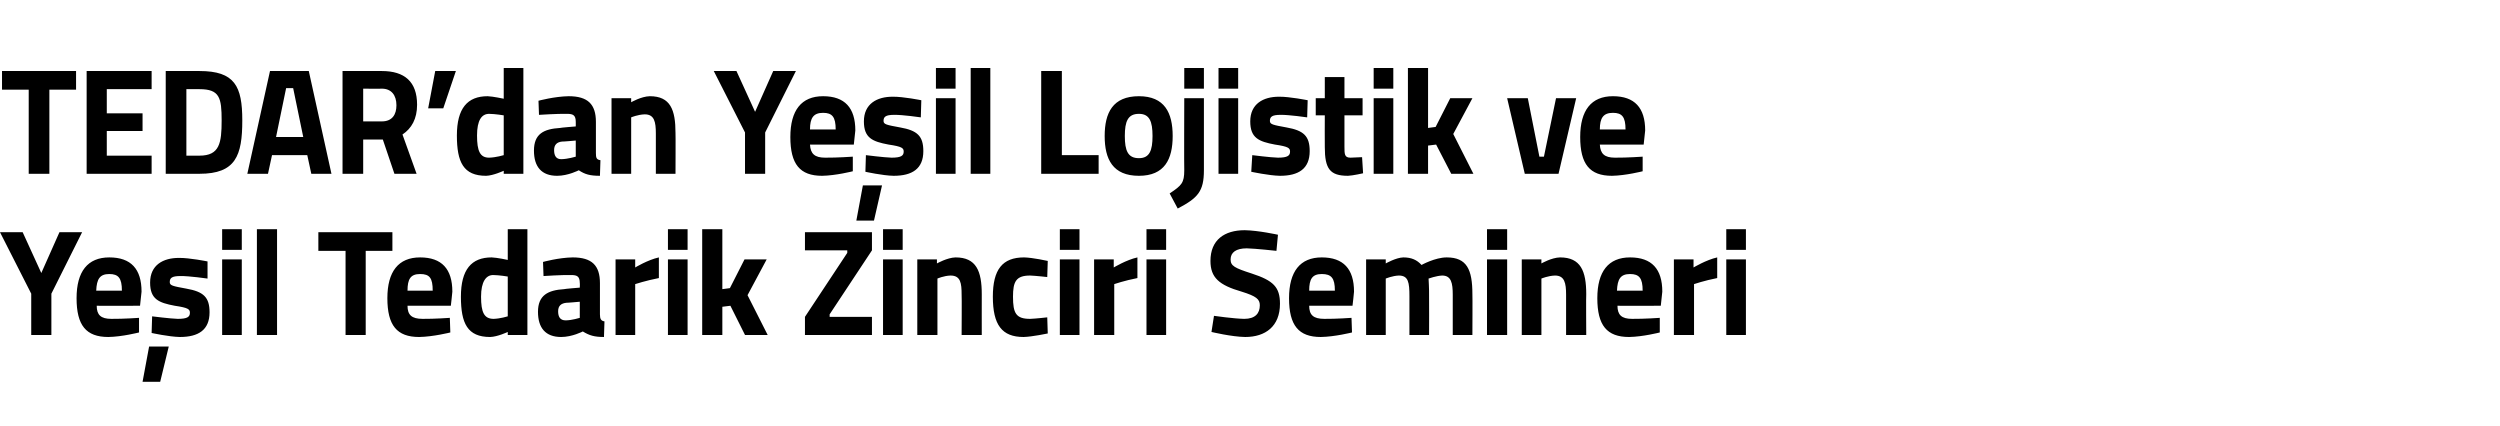
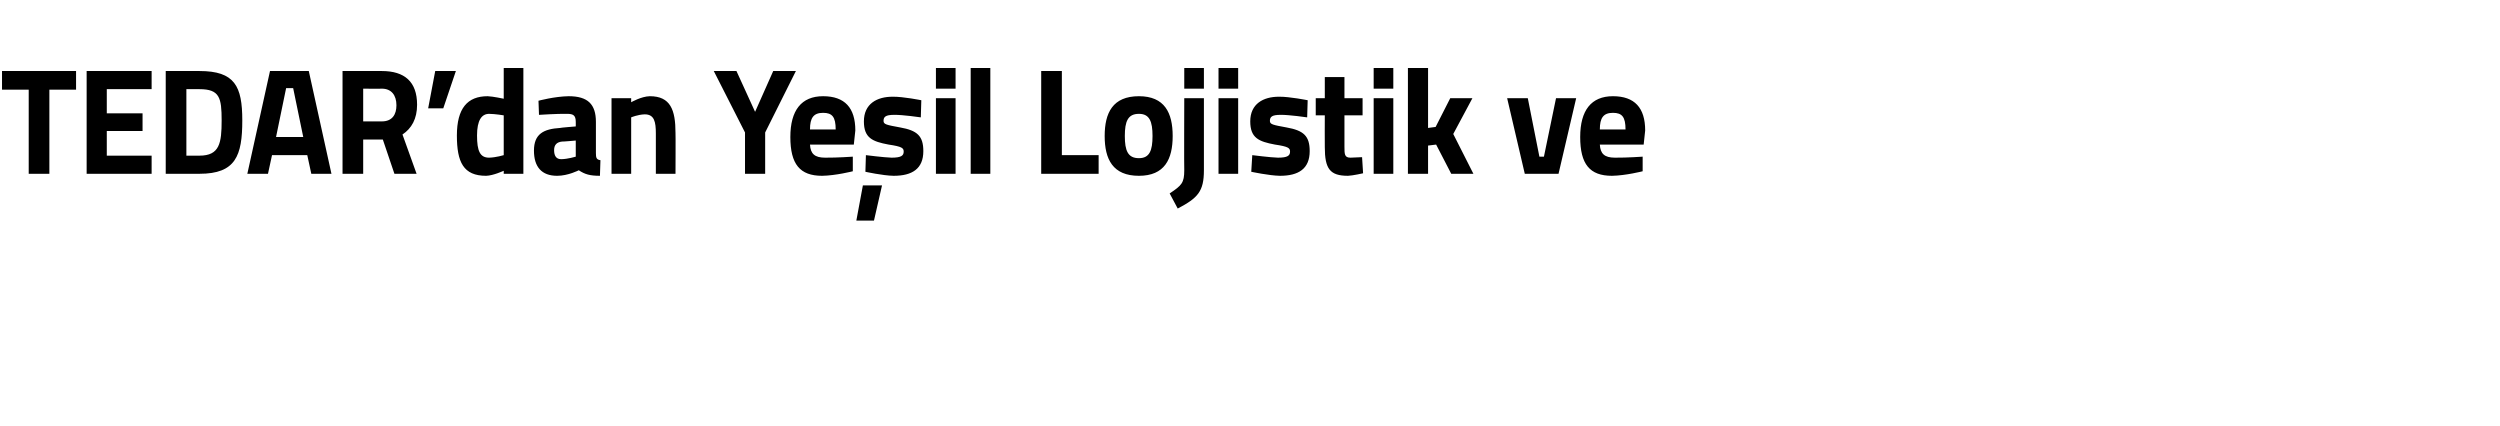
<svg xmlns="http://www.w3.org/2000/svg" version="1.1" width="496.3px" height="84.5px" viewBox="0 -7 496.3 84.5" style="top:-7px">
  <desc>TEDAR’dan Ye il Lojistik ve Ye il Tedarik Zinciri Semineri</desc>
  <defs />
  <g id="Polygon351393">
-     <path d="M 10.2 59.5 L 6.2 59.5 L 6.2 51.3 L 0 39.1 L 4.5 39.1 L 8.2 47.2 L 11.8 39.1 L 16.3 39.1 L 10.2 51.3 L 10.2 59.5 Z M 27.6 56.1 L 27.6 59 C 27.6 59 24.24 59.86 21.5 59.9 C 17.1 59.9 15.2 57.6 15.2 52.2 C 15.2 46.9 17.4 44.1 21.7 44.1 C 26 44.1 28.1 46.4 28.1 50.9 C 28.09 50.92 27.8 53.7 27.8 53.7 C 27.8 53.7 19.15 53.71 19.2 53.7 C 19.2 55.5 20 56.3 22.1 56.3 C 24.53 56.32 27.6 56.1 27.6 56.1 Z M 24.2 50.7 C 24.2 48.2 23.5 47.4 21.7 47.4 C 19.8 47.4 19.2 48.4 19.1 50.7 C 19.1 50.7 24.2 50.7 24.2 50.7 Z M 28.3 68.8 L 31.8 68.8 L 33.5 61.8 L 29.6 61.8 L 28.3 68.8 Z M 41.2 48.3 C 41.2 48.3 37.51 47.77 35.8 47.8 C 34.1 47.8 33.7 48.2 33.7 49 C 33.7 49.7 34.3 49.8 37 50.3 C 40.4 50.9 41.6 52 41.6 55 C 41.6 58.5 39.4 59.9 35.7 59.9 C 33.54 59.86 30.1 59.1 30.1 59.1 L 30.2 55.8 C 30.2 55.8 33.84 56.26 35.3 56.3 C 37.2 56.3 37.7 55.9 37.7 55.1 C 37.7 54.4 37.4 54.1 34.7 53.7 C 31.5 53.1 29.8 52.4 29.8 49.1 C 29.8 45.6 32.4 44.2 35.5 44.2 C 37.63 44.17 41.2 44.9 41.2 44.9 L 41.2 48.3 Z M 44.1 44.5 L 48 44.5 L 48 59.5 L 44.1 59.5 L 44.1 44.5 Z M 44.1 38.5 L 48 38.5 L 48 42.6 L 44.1 42.6 L 44.1 38.5 Z M 51 38.5 L 55 38.5 L 55 59.5 L 51 59.5 L 51 38.5 Z M 63.2 39.1 L 77.9 39.1 L 77.9 42.8 L 72.6 42.8 L 72.6 59.5 L 68.6 59.5 L 68.6 42.8 L 63.2 42.8 L 63.2 39.1 Z M 89.3 56.1 L 89.4 59 C 89.4 59 85.97 59.86 83.2 59.9 C 78.8 59.9 76.9 57.6 76.9 52.2 C 76.9 46.9 79.1 44.1 83.4 44.1 C 87.7 44.1 89.8 46.4 89.8 50.9 C 89.82 50.92 89.5 53.7 89.5 53.7 C 89.5 53.7 80.89 53.71 80.9 53.7 C 80.9 55.5 81.7 56.3 83.9 56.3 C 86.27 56.32 89.3 56.1 89.3 56.1 Z M 85.9 50.7 C 85.9 48.2 85.3 47.4 83.4 47.4 C 81.5 47.4 80.9 48.4 80.9 50.7 C 80.9 50.7 85.9 50.7 85.9 50.7 Z M 104.7 59.5 L 100.8 59.5 L 100.8 58.9 C 100.8 58.9 98.78 59.86 97.3 59.9 C 92.8 59.9 91.5 57.2 91.5 51.9 C 91.5 46.5 93.6 44.1 97.6 44.1 C 98.72 44.14 100.8 44.6 100.8 44.6 L 100.8 38.5 L 104.7 38.5 L 104.7 59.5 Z M 100.8 55.8 L 100.8 47.9 C 100.8 47.9 99.19 47.62 97.9 47.6 C 96.5 47.6 95.5 48.9 95.5 51.9 C 95.5 55 96.1 56.3 98 56.3 C 99.34 56.26 100.8 55.8 100.8 55.8 Z M 119.1 55.4 C 119.1 56.3 119.3 56.7 120 56.8 C 120 56.8 119.9 59.9 119.9 59.9 C 118 59.9 117 59.6 115.7 58.8 C 115.7 58.8 113.6 59.9 111.4 59.9 C 108.3 59.9 106.8 58.1 106.8 54.9 C 106.8 51.6 108.8 50.6 112 50.4 C 111.99 50.35 115.1 50.1 115.1 50.1 C 115.1 50.1 115.14 49.18 115.1 49.2 C 115.1 47.9 114.6 47.6 113.4 47.6 C 111.46 47.56 107.9 47.8 107.9 47.8 L 107.8 45 C 107.8 45 110.9 44.14 113.7 44.1 C 117.5 44.1 119.1 45.7 119.1 49.2 C 119.1 49.2 119.1 55.4 119.1 55.4 Z M 112.5 53.1 C 111.4 53.2 110.8 53.7 110.8 54.8 C 110.8 55.9 111.2 56.6 112.3 56.6 C 113.52 56.59 115.1 56.1 115.1 56.1 L 115.1 52.9 C 115.1 52.9 112.46 53.14 112.5 53.1 Z M 122.2 44.5 L 126.1 44.5 L 126.1 46.1 C 126.1 46.1 128.58 44.59 130.8 44.1 C 130.8 44.1 130.8 48.2 130.8 48.2 C 128.23 48.7 126.1 49.4 126.1 49.4 L 126.1 59.5 L 122.2 59.5 L 122.2 44.5 Z M 132.6 44.5 L 136.5 44.5 L 136.5 59.5 L 132.6 59.5 L 132.6 44.5 Z M 132.6 38.5 L 136.5 38.5 L 136.5 42.6 L 132.6 42.6 L 132.6 38.5 Z M 139.4 59.5 L 139.4 38.5 L 143.4 38.5 L 143.4 50.4 L 144.9 50.2 L 147.8 44.5 L 152.2 44.5 L 148.4 51.6 L 152.4 59.5 L 147.9 59.5 L 145 53.7 L 143.4 53.9 L 143.4 59.5 L 139.4 59.5 Z M 159.8 39.1 L 173.1 39.1 L 173.1 42.7 L 164.7 55.4 L 164.7 55.9 L 173.1 55.9 L 173.1 59.5 L 159.8 59.5 L 159.8 55.9 L 168.2 43.2 L 168.2 42.7 L 159.8 42.7 L 159.8 39.1 Z M 175.3 44.5 L 179.2 44.5 L 179.2 59.5 L 175.3 59.5 L 175.3 44.5 Z M 175.3 38.5 L 179.2 38.5 L 179.2 42.6 L 175.3 42.6 L 175.3 38.5 Z M 182.1 59.5 L 182.1 44.5 L 186 44.5 L 186 45.3 C 186 45.3 188.04 44.14 189.7 44.1 C 193.8 44.1 194.9 46.8 194.9 51.4 C 194.89 51.37 194.9 59.5 194.9 59.5 L 190.9 59.5 C 190.9 59.5 190.95 51.49 190.9 51.5 C 190.9 49.2 190.7 47.7 188.7 47.7 C 187.36 47.74 186.1 48.3 186.1 48.3 L 186.1 59.5 L 182.1 59.5 Z M 208 44.8 L 207.9 48 C 207.9 48 205.6 47.74 204.5 47.7 C 201.7 47.7 201.1 48.9 201.1 51.9 C 201.1 55.2 201.7 56.3 204.5 56.3 C 205.63 56.26 207.9 56 207.9 56 L 208 59.2 C 208 59.2 204.9 59.86 203.2 59.9 C 198.9 59.9 197.1 57.5 197.1 51.9 C 197.1 46.5 199 44.1 203.3 44.1 C 205.04 44.14 208 44.8 208 44.8 Z M 210.4 44.5 L 214.3 44.5 L 214.3 59.5 L 210.4 59.5 L 210.4 44.5 Z M 210.4 38.5 L 214.3 38.5 L 214.3 42.6 L 210.4 42.6 L 210.4 38.5 Z M 217.2 44.5 L 221.1 44.5 L 221.1 46.1 C 221.1 46.1 223.59 44.59 225.8 44.1 C 225.8 44.1 225.8 48.2 225.8 48.2 C 223.24 48.7 221.2 49.4 221.2 49.4 L 221.2 59.5 L 217.2 59.5 L 217.2 44.5 Z M 227.6 44.5 L 231.5 44.5 L 231.5 59.5 L 227.6 59.5 L 227.6 44.5 Z M 227.6 38.5 L 231.5 38.5 L 231.5 42.6 L 227.6 42.6 L 227.6 38.5 Z M 253.4 42.8 C 253.4 42.8 249.25 42.34 247.5 42.3 C 245.4 42.3 244.3 43.1 244.3 44.5 C 244.3 45.8 245.1 46.2 248.5 47.3 C 252.8 48.7 254.1 50 254.1 53.3 C 254.1 57.8 251.2 59.9 247.2 59.9 C 244.48 59.86 240.5 58.9 240.5 58.9 L 241 55.7 C 241 55.7 244.89 56.26 247 56.3 C 249.2 56.3 250.1 55.2 250.1 53.6 C 250.1 52.4 249.4 51.8 246.5 50.9 C 242 49.6 240.3 48.1 240.3 44.8 C 240.3 40.6 243.1 38.7 247.1 38.7 C 249.8 38.74 253.7 39.6 253.7 39.6 L 253.4 42.8 Z M 268.3 56.1 L 268.4 59 C 268.4 59 264.98 59.86 262.2 59.9 C 257.8 59.9 255.9 57.6 255.9 52.2 C 255.9 46.9 258.1 44.1 262.4 44.1 C 266.7 44.1 268.8 46.4 268.8 50.9 C 268.83 50.92 268.5 53.7 268.5 53.7 C 268.5 53.7 259.9 53.71 259.9 53.7 C 259.9 55.5 260.7 56.3 262.9 56.3 C 265.28 56.32 268.3 56.1 268.3 56.1 Z M 265 50.7 C 265 48.2 264.3 47.4 262.4 47.4 C 260.5 47.4 259.9 48.4 259.9 50.7 C 259.9 50.7 265 50.7 265 50.7 Z M 271.2 59.5 L 271.2 44.5 L 275.1 44.5 L 275.1 45.3 C 275.1 45.3 277.11 44.14 278.6 44.1 C 280.2 44.1 281.3 44.6 282.2 45.6 C 282.2 45.6 284.9 44.1 287.2 44.1 C 291.2 44.1 292.3 46.5 292.3 51.4 C 292.34 51.37 292.3 59.5 292.3 59.5 L 288.4 59.5 C 288.4 59.5 288.4 51.49 288.4 51.5 C 288.4 49.2 288.1 47.7 286.3 47.7 C 285.17 47.74 283.6 48.3 283.6 48.3 C 283.6 48.3 283.73 50.56 283.7 51.7 C 283.73 51.73 283.7 59.5 283.7 59.5 L 279.8 59.5 C 279.8 59.5 279.79 51.79 279.8 51.8 C 279.8 49.1 279.6 47.7 277.7 47.7 C 276.44 47.74 275.1 48.3 275.1 48.3 L 275.1 59.5 L 271.2 59.5 Z M 295.2 44.5 L 299.2 44.5 L 299.2 59.5 L 295.2 59.5 L 295.2 44.5 Z M 295.2 38.5 L 299.2 38.5 L 299.2 42.6 L 295.2 42.6 L 295.2 38.5 Z M 302.1 59.5 L 302.1 44.5 L 306 44.5 L 306 45.3 C 306 45.3 308 44.14 309.7 44.1 C 313.8 44.1 314.9 46.8 314.9 51.4 C 314.85 51.37 314.9 59.5 314.9 59.5 L 310.9 59.5 C 310.9 59.5 310.91 51.49 310.9 51.5 C 310.9 49.2 310.6 47.7 308.7 47.7 C 307.33 47.74 306 48.3 306 48.3 L 306 59.5 L 302.1 59.5 Z M 329.5 56.1 L 329.5 59 C 329.5 59 326.14 59.86 323.4 59.9 C 319 59.9 317.1 57.6 317.1 52.2 C 317.1 46.9 319.3 44.1 323.6 44.1 C 327.9 44.1 330 46.4 330 50.9 C 329.99 50.92 329.7 53.7 329.7 53.7 C 329.7 53.7 321.05 53.71 321.1 53.7 C 321.1 55.5 321.9 56.3 324 56.3 C 326.43 56.32 329.5 56.1 329.5 56.1 Z M 326.1 50.7 C 326.1 48.2 325.4 47.4 323.6 47.4 C 321.7 47.4 321.1 48.4 321 50.7 C 321 50.7 326.1 50.7 326.1 50.7 Z M 332.3 44.5 L 336.2 44.5 L 336.2 46.1 C 336.2 46.1 338.71 44.59 340.9 44.1 C 340.9 44.1 340.9 48.2 340.9 48.2 C 338.36 48.7 336.3 49.4 336.3 49.4 L 336.3 59.5 L 332.3 59.5 L 332.3 44.5 Z M 342.7 44.5 L 346.6 44.5 L 346.6 59.5 L 342.7 59.5 L 342.7 44.5 Z M 342.7 38.5 L 346.6 38.5 L 346.6 42.6 L 342.7 42.6 L 342.7 38.5 Z " stroke="none" fill="#000" />
-   </g>
+     </g>
  <g id="Polygon351392">
    <path d="M 0.4 7.1 L 15.1 7.1 L 15.1 10.8 L 9.8 10.8 L 9.8 27.5 L 5.7 27.5 L 5.7 10.8 L 0.4 10.8 L 0.4 7.1 Z M 17.2 7.1 L 30.1 7.1 L 30.1 10.7 L 21.2 10.7 L 21.2 15.5 L 28.3 15.5 L 28.3 19 L 21.2 19 L 21.2 23.9 L 30.1 23.9 L 30.1 27.5 L 17.2 27.5 L 17.2 7.1 Z M 32.9 27.5 L 32.9 7.1 C 32.9 7.1 39.65 7.1 39.6 7.1 C 46.6 7.1 48.1 10.1 48.1 16.9 C 48.1 23.9 46.8 27.5 39.6 27.5 C 39.65 27.5 32.9 27.5 32.9 27.5 Z M 39.6 10.7 C 39.65 10.7 37 10.7 37 10.7 L 37 23.9 C 37 23.9 39.65 23.9 39.6 23.9 C 43.6 23.9 44 21.4 44 16.9 C 44 12.4 43.6 10.7 39.6 10.7 Z M 53.6 7.1 L 61.3 7.1 L 65.8 27.5 L 61.8 27.5 L 61 23.8 L 54 23.8 L 53.2 27.5 L 49.1 27.5 L 53.6 7.1 Z M 54.8 20.2 L 60.2 20.2 L 58.2 10.5 L 56.8 10.5 L 54.8 20.2 Z M 72.1 20.7 L 72.1 27.5 L 68 27.5 L 68 7.1 C 68 7.1 75.77 7.1 75.8 7.1 C 80.3 7.1 82.8 9.2 82.8 13.8 C 82.8 16.6 81.7 18.5 79.9 19.7 C 79.88 19.7 82.7 27.5 82.7 27.5 L 78.3 27.5 L 76 20.7 L 72.1 20.7 Z M 75.8 10.6 C 75.77 10.64 72.1 10.6 72.1 10.6 L 72.1 17.1 C 72.1 17.1 75.82 17.12 75.8 17.1 C 77.9 17.1 78.7 15.7 78.7 13.9 C 78.7 11.9 77.7 10.6 75.8 10.6 Z M 86.4 7.1 L 90.5 7.1 L 88 14.5 L 85 14.5 L 86.4 7.1 Z M 103.9 27.5 L 100 27.5 L 100 26.9 C 100 26.9 97.95 27.86 96.5 27.9 C 92 27.9 90.7 25.2 90.7 19.9 C 90.7 14.5 92.8 12.1 96.8 12.1 C 97.89 12.14 100 12.6 100 12.6 L 100 6.5 L 103.9 6.5 L 103.9 27.5 Z M 100 23.8 L 100 15.9 C 100 15.9 98.36 15.62 97.1 15.6 C 95.6 15.6 94.7 16.9 94.7 19.9 C 94.7 23 95.3 24.3 97.1 24.3 C 98.51 24.26 100 23.8 100 23.8 Z M 118.3 23.4 C 118.3 24.3 118.4 24.7 119.2 24.8 C 119.2 24.8 119.1 27.9 119.1 27.9 C 117.1 27.9 116.1 27.6 114.9 26.8 C 114.9 26.8 112.8 27.9 110.6 27.9 C 107.5 27.9 106 26.1 106 22.9 C 106 19.6 107.9 18.6 111.2 18.4 C 111.17 18.35 114.3 18.1 114.3 18.1 C 114.3 18.1 114.31 17.18 114.3 17.2 C 114.3 15.9 113.8 15.6 112.6 15.6 C 110.64 15.56 107 15.8 107 15.8 L 106.9 13 C 106.9 13 110.08 12.14 112.9 12.1 C 116.7 12.1 118.3 13.7 118.3 17.2 C 118.3 17.2 118.3 23.4 118.3 23.4 Z M 111.6 21.1 C 110.6 21.2 110 21.7 110 22.8 C 110 23.9 110.4 24.6 111.4 24.6 C 112.69 24.59 114.3 24.1 114.3 24.1 L 114.3 20.9 C 114.3 20.9 111.64 21.14 111.6 21.1 Z M 121.4 27.5 L 121.4 12.5 L 125.3 12.5 L 125.3 13.3 C 125.3 13.3 127.28 12.14 129 12.1 C 133.1 12.1 134.1 14.8 134.1 19.4 C 134.14 19.37 134.1 27.5 134.1 27.5 L 130.2 27.5 C 130.2 27.5 130.2 19.49 130.2 19.5 C 130.2 17.2 129.9 15.7 128 15.7 C 126.61 15.74 125.3 16.3 125.3 16.3 L 125.3 27.5 L 121.4 27.5 Z M 151.9 27.5 L 147.9 27.5 L 147.9 19.3 L 141.7 7.1 L 146.2 7.1 L 149.9 15.2 L 153.5 7.1 L 158 7.1 L 151.9 19.3 L 151.9 27.5 Z M 169.3 24.1 L 169.3 27 C 169.3 27 165.93 27.86 163.2 27.9 C 158.8 27.9 156.9 25.6 156.9 20.2 C 156.9 14.9 159.1 12.1 163.4 12.1 C 167.7 12.1 169.8 14.4 169.8 18.9 C 169.78 18.92 169.5 21.7 169.5 21.7 C 169.5 21.7 160.84 21.71 160.8 21.7 C 160.9 23.5 161.7 24.3 163.8 24.3 C 166.22 24.32 169.3 24.1 169.3 24.1 Z M 165.9 18.7 C 165.9 16.2 165.2 15.4 163.4 15.4 C 161.5 15.4 160.8 16.4 160.8 18.7 C 160.8 18.7 165.9 18.7 165.9 18.7 Z M 170 36.8 L 173.5 36.8 L 175.1 29.8 L 171.3 29.8 L 170 36.8 Z M 182.8 16.3 C 182.8 16.3 179.2 15.77 177.5 15.8 C 175.8 15.8 175.4 16.2 175.4 17 C 175.4 17.7 176 17.8 178.7 18.3 C 182.1 18.9 183.3 20 183.3 23 C 183.3 26.5 181.1 27.9 177.4 27.9 C 175.23 27.86 171.8 27.1 171.8 27.1 L 171.9 23.8 C 171.9 23.8 175.53 24.26 177 24.3 C 178.9 24.3 179.4 23.9 179.4 23.1 C 179.4 22.4 179.1 22.1 176.4 21.7 C 173.2 21.1 171.5 20.4 171.5 17.1 C 171.5 13.6 174.1 12.2 177.2 12.2 C 179.32 12.17 182.9 12.9 182.9 12.9 L 182.8 16.3 Z M 185.8 12.5 L 189.7 12.5 L 189.7 27.5 L 185.8 27.5 L 185.8 12.5 Z M 185.8 6.5 L 189.7 6.5 L 189.7 10.6 L 185.8 10.6 L 185.8 6.5 Z M 192.7 6.5 L 196.6 6.5 L 196.6 27.5 L 192.7 27.5 L 192.7 6.5 Z M 206.7 27.5 L 206.7 7.1 L 210.8 7.1 L 210.8 23.8 L 218.1 23.8 L 218.1 27.5 L 206.7 27.5 Z M 232.8 20 C 232.8 24.6 231.2 27.9 226.1 27.9 C 220.9 27.9 219.3 24.6 219.3 20 C 219.3 15.4 220.9 12.1 226.1 12.1 C 231.2 12.1 232.8 15.4 232.8 20 Z M 228.8 20 C 228.8 17.1 228.2 15.6 226.1 15.6 C 223.9 15.6 223.3 17.1 223.3 20 C 223.3 22.9 223.9 24.4 226.1 24.4 C 228.2 24.4 228.8 22.9 228.8 20 Z M 235.1 12.5 L 239 12.5 C 239 12.5 238.99 26.81 239 26.8 C 239 31 237.8 32.3 233.8 34.4 C 233.8 34.4 232.2 31.4 232.2 31.4 C 234.6 29.8 235.1 29.3 235.1 26.8 C 235.05 26.78 235.1 12.5 235.1 12.5 Z M 235.1 6.5 L 239 6.5 L 239 10.6 L 235.1 10.6 L 235.1 6.5 Z M 241.9 12.5 L 245.8 12.5 L 245.8 27.5 L 241.9 27.5 L 241.9 12.5 Z M 241.9 6.5 L 245.8 6.5 L 245.8 10.6 L 241.9 10.6 L 241.9 6.5 Z M 259.5 16.3 C 259.5 16.3 255.88 15.77 254.2 15.8 C 252.5 15.8 252.1 16.2 252.1 17 C 252.1 17.7 252.7 17.8 255.4 18.3 C 258.8 18.9 260 20 260 23 C 260 26.5 257.8 27.9 254.1 27.9 C 251.91 27.86 248.4 27.1 248.4 27.1 L 248.6 23.8 C 248.6 23.8 252.2 24.26 253.7 24.3 C 255.6 24.3 256.1 23.9 256.1 23.1 C 256.1 22.4 255.8 22.1 253.1 21.7 C 249.9 21.1 248.2 20.4 248.2 17.1 C 248.2 13.6 250.8 12.2 253.9 12.2 C 255.99 12.17 259.6 12.9 259.6 12.9 L 259.5 16.3 Z M 266.9 15.9 C 266.9 15.9 266.91 22.07 266.9 22.1 C 266.9 23.6 266.9 24.3 268.1 24.3 C 268.97 24.26 270.4 24.2 270.4 24.2 L 270.6 27.4 C 270.6 27.4 268.59 27.86 267.6 27.9 C 264 27.9 263 26.5 263 22.2 C 262.97 22.16 263 15.9 263 15.9 L 261.2 15.9 L 261.2 12.5 L 263 12.5 L 263 8.3 L 266.9 8.3 L 266.9 12.5 L 270.5 12.5 L 270.5 15.9 L 266.9 15.9 Z M 272.7 12.5 L 276.6 12.5 L 276.6 27.5 L 272.7 27.5 L 272.7 12.5 Z M 272.7 6.5 L 276.6 6.5 L 276.6 10.6 L 272.7 10.6 L 272.7 6.5 Z M 279.5 27.5 L 279.5 6.5 L 283.5 6.5 L 283.5 18.4 L 285 18.2 L 287.9 12.5 L 292.3 12.5 L 288.5 19.6 L 292.5 27.5 L 288.1 27.5 L 285.1 21.7 L 283.5 21.9 L 283.5 27.5 L 279.5 27.5 Z M 303.3 12.5 L 305.6 24.1 L 306.5 24.1 L 308.9 12.5 L 312.9 12.5 L 309.4 27.5 L 302.7 27.5 L 299.2 12.5 L 303.3 12.5 Z M 326.1 24.1 L 326.1 27 C 326.1 27 322.73 27.86 320 27.9 C 315.6 27.9 313.7 25.6 313.7 20.2 C 313.7 14.9 315.9 12.1 320.2 12.1 C 324.5 12.1 326.6 14.4 326.6 18.9 C 326.59 18.92 326.3 21.7 326.3 21.7 C 326.3 21.7 317.65 21.71 317.6 21.7 C 317.7 23.5 318.5 24.3 320.6 24.3 C 323.03 24.32 326.1 24.1 326.1 24.1 Z M 322.7 18.7 C 322.7 16.2 322 15.4 320.2 15.4 C 318.3 15.4 317.6 16.4 317.6 18.7 C 317.6 18.7 322.7 18.7 322.7 18.7 Z " stroke="none" fill="#000" />
  </g>
</svg>